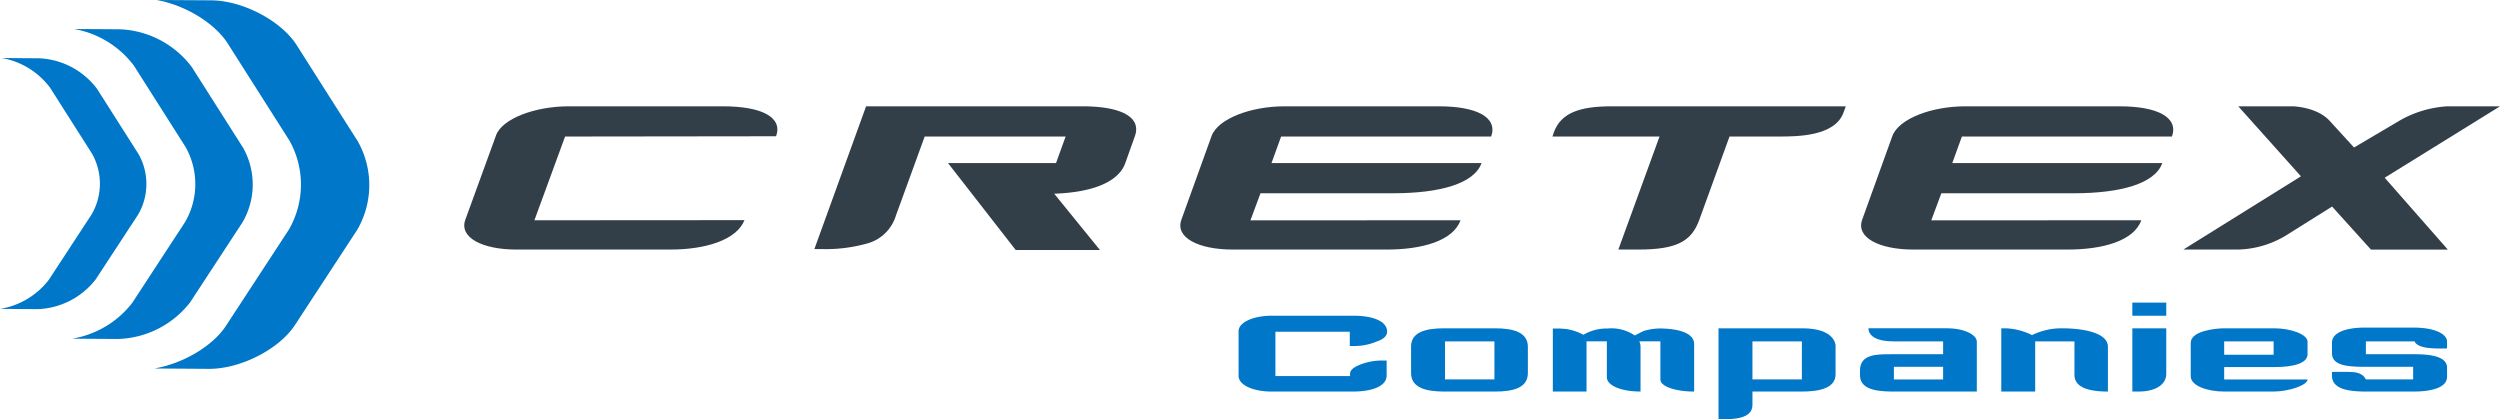
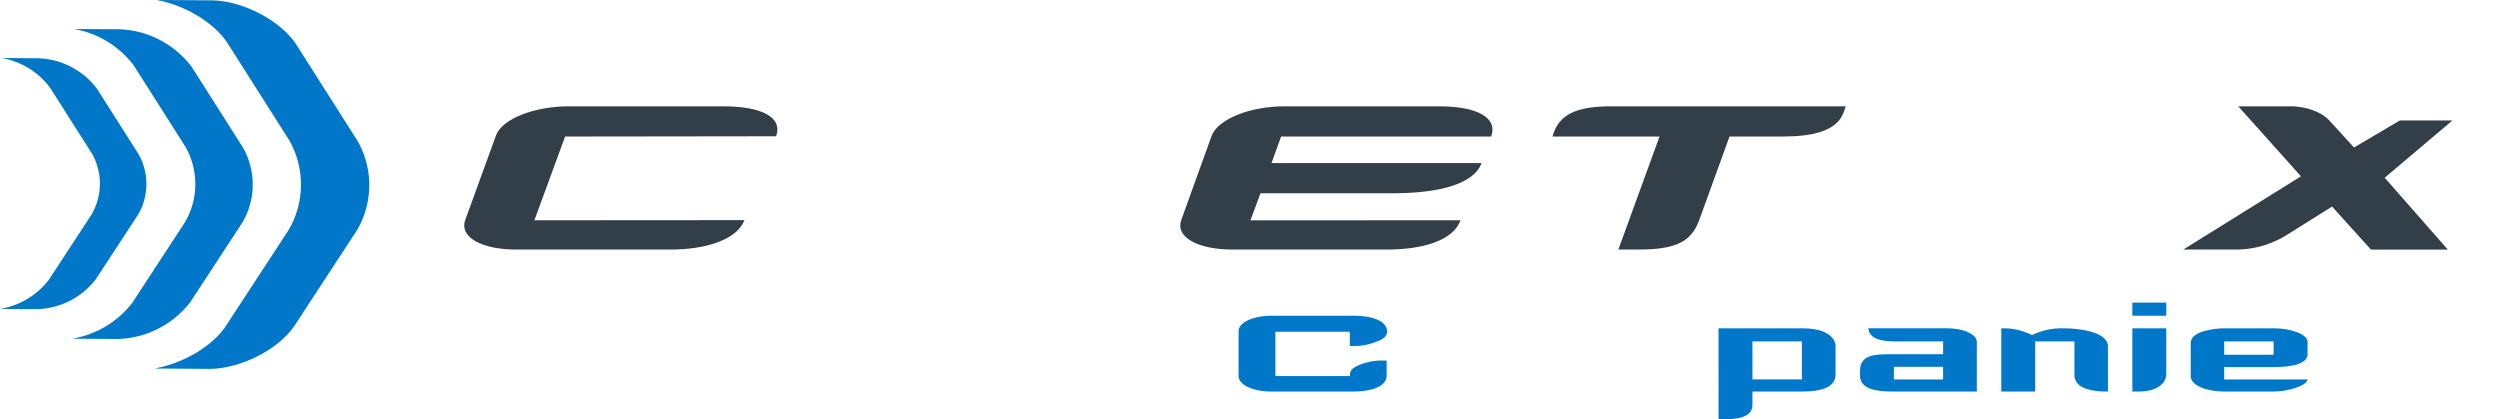
<svg xmlns="http://www.w3.org/2000/svg" width="286.242" height="48.021" viewBox="0 0 286.242 48.021">
  <g id="Group_453" data-name="Group 453" transform="translate(-193.564 -258.57)">
    <g id="Group_450" data-name="Group 450" transform="translate(193.564 258.57)">
      <path id="Path_251" data-name="Path 251" d="M229.345,263.569l7.047,11.087a10.3,10.3,0,0,1-.07,10.22l-7.188,10.991c-1.551,2.372-4.994,4.359-8.216,4.893l6.248.043c3.6.022,8.035-2.228,9.854-5.008l7.136-10.907a10.194,10.194,0,0,0,.063-10.143l-6.989-11c-1.777-2.8-6.181-5.108-9.776-5.137l-6.255-.037C224.411,259.145,227.83,261.179,229.345,263.569Z" transform="translate(-203.257 -258.57)" fill="#0077c8" />
      <path id="Path_252" data-name="Path 252" d="M213.422,267.908l5.92,9.318a8.648,8.648,0,0,1-.059,8.589l-6.043,9.242a10.919,10.919,0,0,1-6.9,4.111l5.248.035A10.873,10.873,0,0,0,219.867,295l6-9.168a8.579,8.579,0,0,0,.054-8.528l-5.873-9.242a10.854,10.854,0,0,0-8.218-4.318l-5.257-.033A10.925,10.925,0,0,1,213.422,267.908Z" transform="translate(-198.092 -260.391)" fill="#0077c8" />
      <path id="Path_253" data-name="Path 253" d="M199.3,272.263l4.8,7.547a7,7,0,0,1-.049,6.961l-4.895,7.48a8.809,8.809,0,0,1-5.593,3.332l4.259.03a8.784,8.784,0,0,0,6.7-3.409l4.861-7.424a6.954,6.954,0,0,0,.048-6.91l-4.761-7.488a8.768,8.768,0,0,0-6.656-3.492l-4.258-.029A8.772,8.772,0,0,1,199.3,272.263Z" transform="translate(-193.564 -262.217)" fill="#0077c8" />
      <g id="Group_449" data-name="Group 449" transform="translate(53.155 12.172)">
-         <path id="Path_254" data-name="Path 254" d="M373.568,283.974c-.784,2.093-3.668,3.3-8.12,3.457l5.239,6.447h-9.644l-7.755-9.956h12.368l1.1-3.038H350.618l-3.3,9.065a4.723,4.723,0,0,1-3.146,3.139,17.5,17.5,0,0,1-5.4.679h-.783l5.92-16.343H368.7c4.349,0,6.809,1.209,5.971,3.461Z" transform="translate(-297.9 -277.423)" fill="#333f48" />
        <path id="Path_255" data-name="Path 255" d="M434.96,290.472c-.838,2.355-4.4,3.352-8.433,3.352H408.865c-3.875,0-6.6-1.362-5.867-3.406l3.459-9.588c.732-1.99,4.5-3.406,8.329-3.406H432.5c4.3,0,6.76,1.258,5.972,3.461H414.42l-1.1,3.038H437.37c-.84,2.357-4.768,3.455-10.11,3.455h-15.2l-1.152,3.1Z" transform="translate(-320.893 -277.423)" fill="#333f48" />
        <path id="Path_256" data-name="Path 256" d="M502.194,278.155c-1,2.728-5.345,2.728-7.438,2.728h-5.608l-3.458,9.534c-.892,2.46-2.568,3.406-6.97,3.406h-2.3l4.715-12.94h-12.26l.158-.473c.837-2.308,3.088-2.987,6.656-2.987h26.771Z" transform="translate(-344.279 -277.423)" fill="#333f48" />
-         <path id="Path_257" data-name="Path 257" d="M555.692,290.472c-.835,2.355-4.4,3.352-8.43,3.352H529.6c-3.876,0-6.6-1.362-5.869-3.406l3.458-9.588c.734-1.99,4.506-3.406,8.331-3.406H553.23c4.3,0,6.76,1.258,5.974,3.461H535.151l-1.1,3.038H558.1c-.838,2.357-4.767,3.455-10.113,3.455H532.8l-1.154,3.1Z" transform="translate(-363.677 -277.423)" fill="#333f48" />
-         <path id="Path_258" data-name="Path 258" d="M603.813,285.6l7.227,8.227h-8.8l-4.452-4.927-5.345,3.351A11.046,11.046,0,0,1,587,293.824h-6.239l13.462-8.386-7.175-8.015h6.232s2.779.054,4.243,1.677l2.779,3.039,5.241-3.094a12.471,12.471,0,0,1,5.452-1.622h6.024Z" transform="translate(-383.928 -277.423)" fill="#333f48" />
+         <path id="Path_258" data-name="Path 258" d="M603.813,285.6l7.227,8.227h-8.8l-4.452-4.927-5.345,3.351A11.046,11.046,0,0,1,587,293.824h-6.239l13.462-8.386-7.175-8.015h6.232s2.779.054,4.243,1.677l2.779,3.039,5.241-3.094h6.024Z" transform="translate(-383.928 -277.423)" fill="#333f48" />
        <path id="Path_259" data-name="Path 259" d="M283.926,290.472l3.513-9.588,24.16-.031c.8-2.235-1.754-3.43-6.086-3.43H287.858c-3.88,0-7.651,1.417-8.333,3.35l-3.511,9.644c-.733,2.045,1.994,3.406,5.818,3.406h17.71c3.927,0,7.535-1.076,8.439-3.367Z" transform="translate(-275.894 -277.423)" fill="#333f48" />
      </g>
    </g>
    <g id="Group_451" data-name="Group 451" transform="translate(335.376 293.218)">
      <path id="Path_260" data-name="Path 260" d="M429,317.525a6.519,6.519,0,0,1-2.664.5h-.389v-1.636h-8.517v5.077h8.545v-.251c0-.416.361-.721,1.082-1.026a6.841,6.841,0,0,1,2.747-.5h.361v1.719c0,1.249-1.72,1.832-3.829,1.832h-9.377c-2.026,0-3.746-.721-3.746-1.8v-5.105c0-1.027,1.72-1.775,3.774-1.775h9.349c2.3,0,3.884.637,3.884,1.831C430.219,317.026,429.5,317.359,429,317.525Z" transform="translate(-413.212 -313.058)" fill="#0077c8" />
-       <path id="Path_261" data-name="Path 261" d="M453.432,324.032h-5.854c-2.025,0-3.773-.416-3.773-2.109v-3.051c0-1.665,1.719-2.081,3.773-2.081h5.854c2.052,0,3.745.444,3.745,2.109v3.023C457.177,323.644,455.43,324.032,453.432,324.032Zm-.083-5.744h-5.66v4.356h5.66Z" transform="translate(-424.053 -313.849)" fill="#0077c8" />
-       <path id="Path_262" data-name="Path 262" d="M485.088,324.048c-1.943,0-3.83-.527-3.83-1.387V318.3h-2.413a1.513,1.513,0,0,1,.139.611v5.133h-.056c-2.109,0-3.8-.666-3.8-1.637V318.3H472.8v5.744h-3.857v-7.214h.528c.333,0,.666.027.971.055a5.836,5.836,0,0,1,2,.666,5.236,5.236,0,0,1,2.747-.721,4.76,4.76,0,0,1,3.135.8c.444-.222.721-.389,1.055-.527a6.775,6.775,0,0,1,1.776-.278c1.22,0,3.967.194,3.967,1.8v5.411Z" transform="translate(-432.96 -313.865)" fill="#0077c8" />
      <path id="Path_263" data-name="Path 263" d="M507.9,324.032h-5.687v1.526c0,1.61-2.136,1.664-3.884,1.664V316.791h9.6c3.8,0,3.8,1.97,3.8,1.97v3.3C511.73,323.56,510.065,324.032,507.9,324.032Zm-.028-5.744h-5.66v4.356h5.66Z" transform="translate(-443.375 -313.849)" fill="#0077c8" />
      <path id="Path_264" data-name="Path 264" d="M527.084,324.032c-2.331,0-3.663-.5-3.663-1.859v-.555c0-1.859,1.887-1.859,3.468-1.859h6.048v-1.471H527.25c-1.941,0-2.747-.61-2.858-1.359v-.139h8.989c2.053,0,3.413.777,3.413,1.526v5.716Zm5.853-2.83H527.3v1.443h5.633Z" transform="translate(-452.267 -313.849)" fill="#0077c8" />
      <path id="Path_265" data-name="Path 265" d="M556.849,322.117v-3.829h-4.495v5.744h-3.883v-7.241h.555a7.439,7.439,0,0,1,2.969.777,7.68,7.68,0,0,1,3.441-.777c2.3,0,5.244.471,5.244,2.109v5.133C558.542,324.032,556.849,323.588,556.849,322.117Z" transform="translate(-461.143 -313.849)" fill="#0077c8" />
      <path id="Path_266" data-name="Path 266" d="M571.716,313.734v-1.5H575.6v1.5Zm.721,8.684h-.721v-7.241H575.6v5.215C575.6,321.557,574.463,322.418,572.437,322.418Z" transform="translate(-469.381 -312.235)" fill="#0077c8" />
      <path id="Path_267" data-name="Path 267" d="M591.559,324.032H585.9c-1.942,0-3.829-.666-3.829-1.748v-3.829c0-1.359,2.775-1.664,3.857-1.664h5.687c2,0,3.829.721,3.829,1.526v1.443c0,1-1.5,1.47-3.8,1.47H585.9v1.415h9.544C595.442,323.311,593.279,324.032,591.559,324.032Zm0-5.744H585.9v1.526h5.66Z" transform="translate(-473.05 -313.849)" fill="#0077c8" />
-       <path id="Path_268" data-name="Path 268" d="M616.58,318.243H611v1.471h5.549c2.026,0,3.746.3,3.746,1.553v1.027c0,1.276-1.859,1.692-3.8,1.692H611c-2.08,0-3.884-.305-3.884-1.832v-.416c2.386,0,2.941-.083,3.607.473a1.947,1.947,0,0,1,.278.388h5.411v-1.443H611c-2.22,0-3.884-.167-3.884-1.581V318.41c0-1.276,1.8-1.748,3.8-1.748h5.494c2.579,0,3.883.777,3.883,1.609v.777c-1.887.056-2.94-.083-3.44-.472A.644.644,0,0,1,616.58,318.243Z" transform="translate(-481.926 -313.804)" fill="#0077c8" />
    </g>
  </g>
</svg>